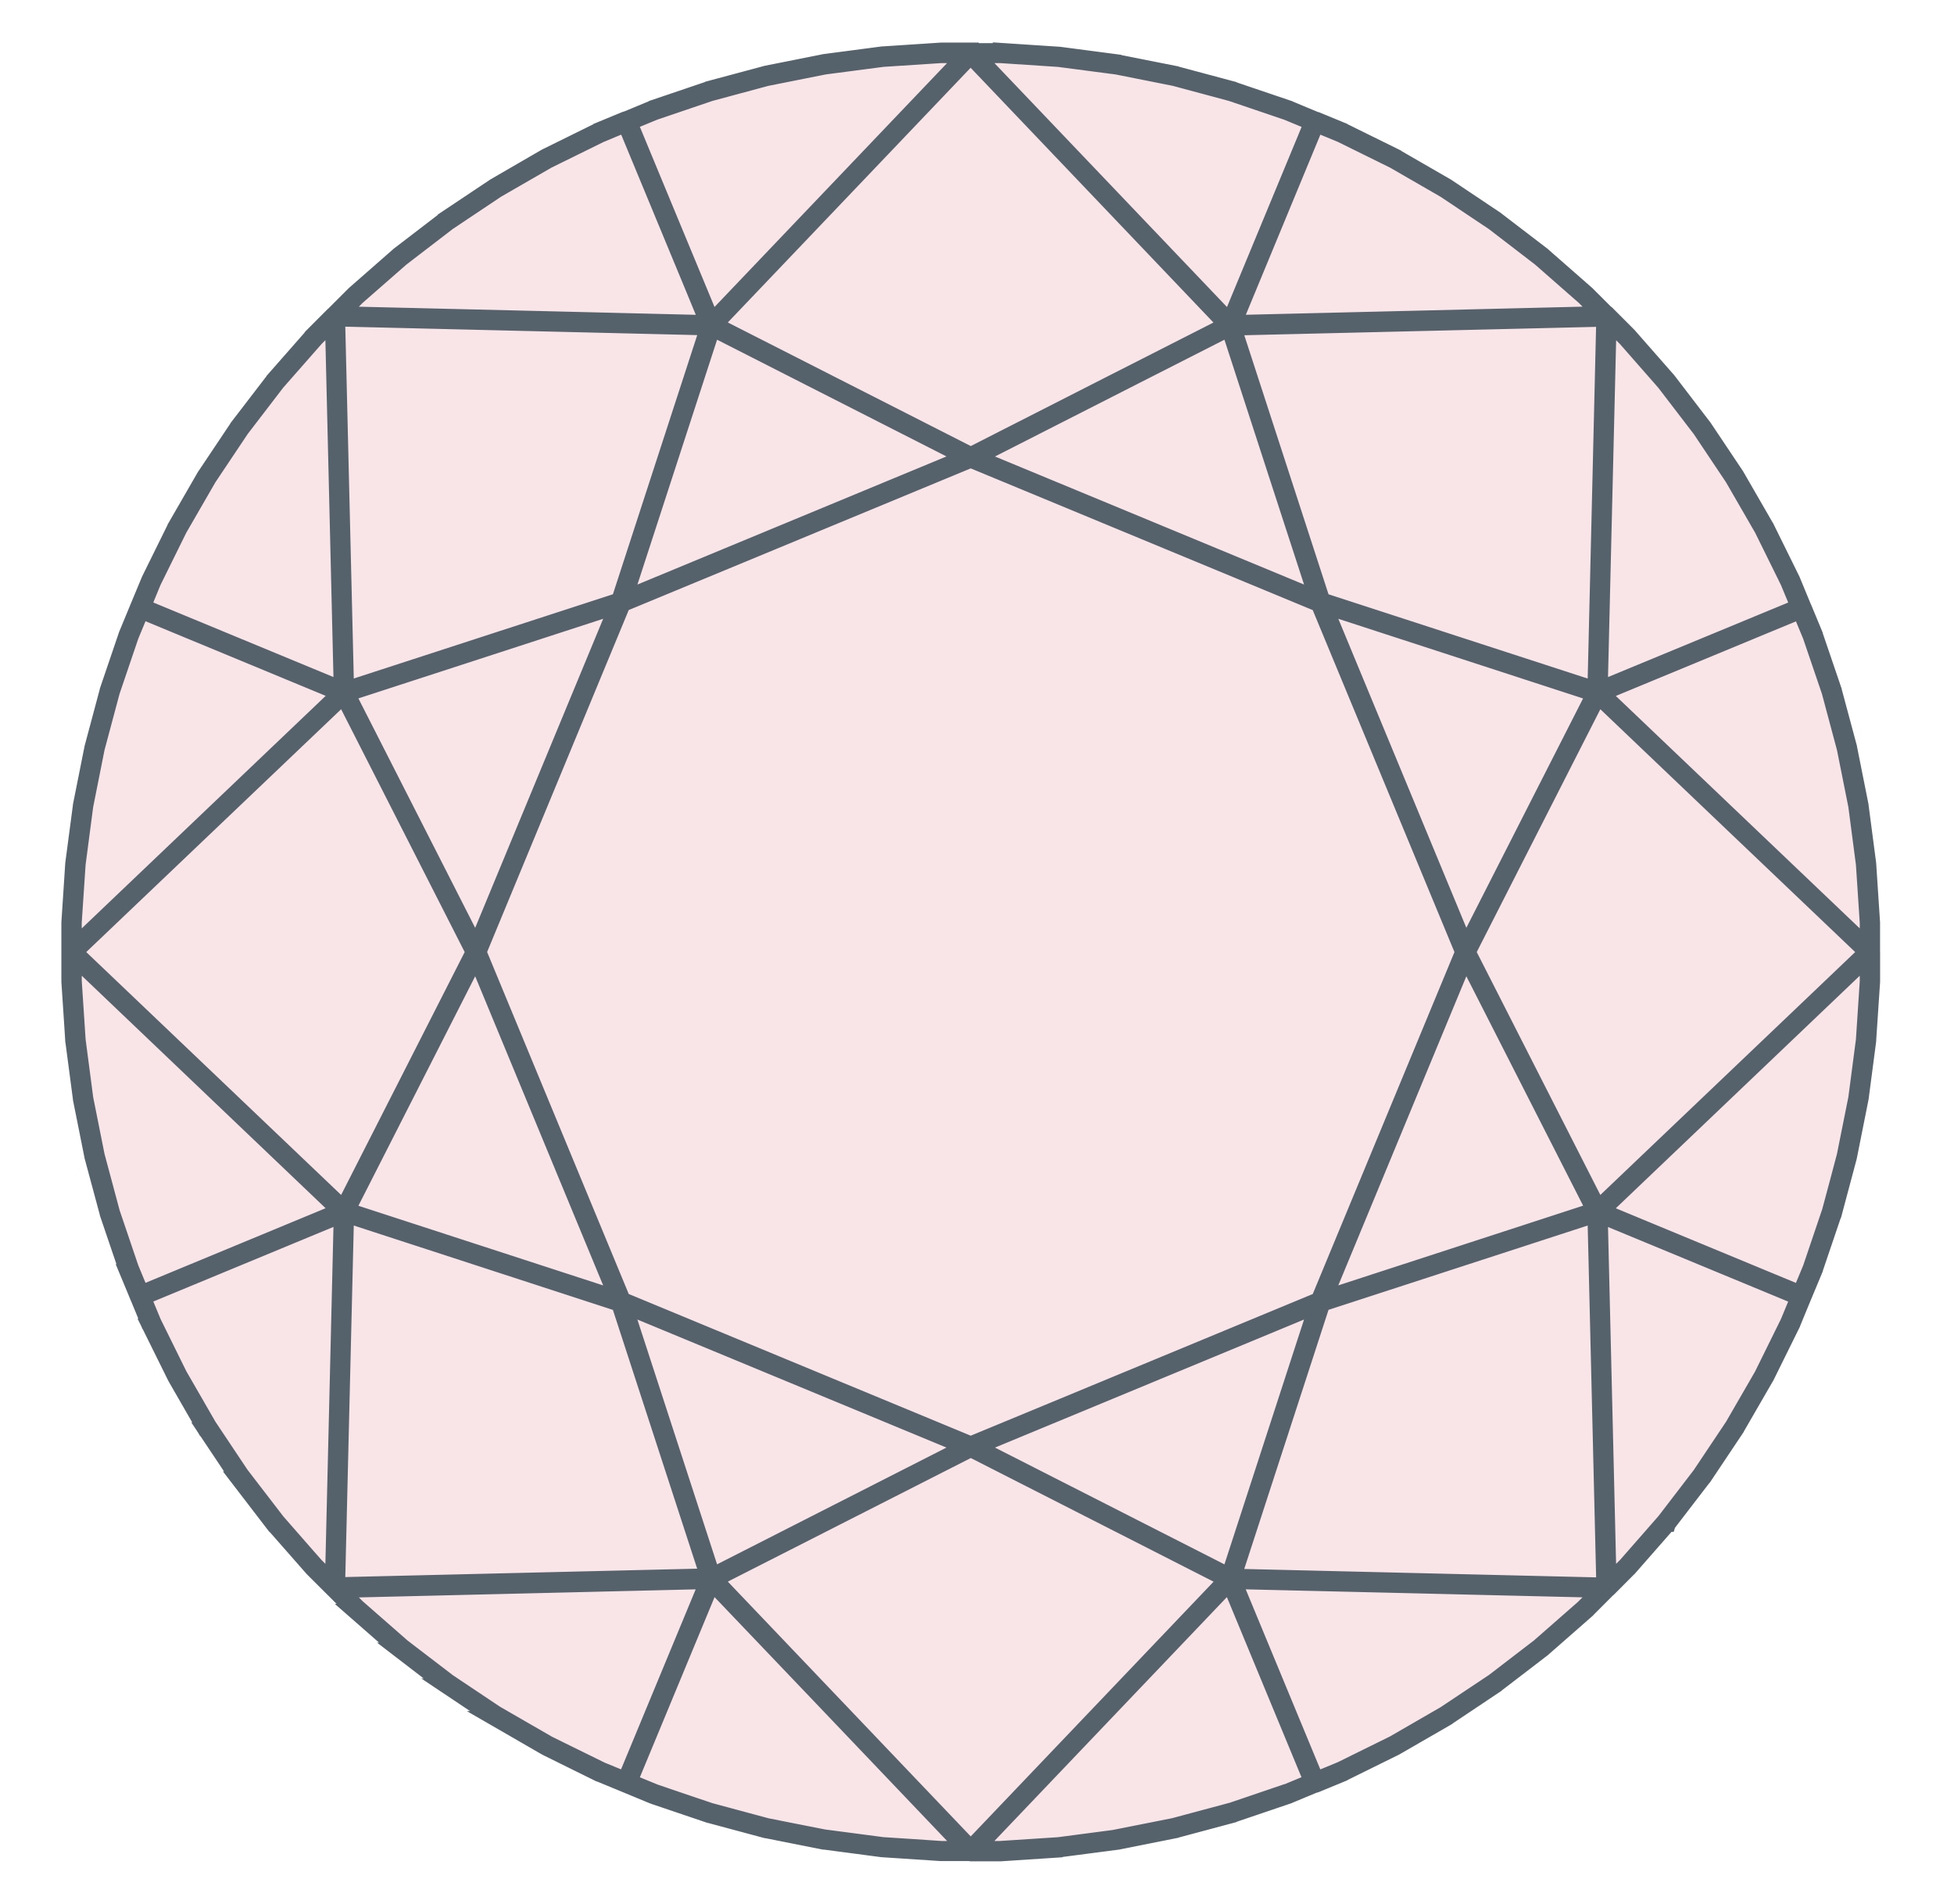
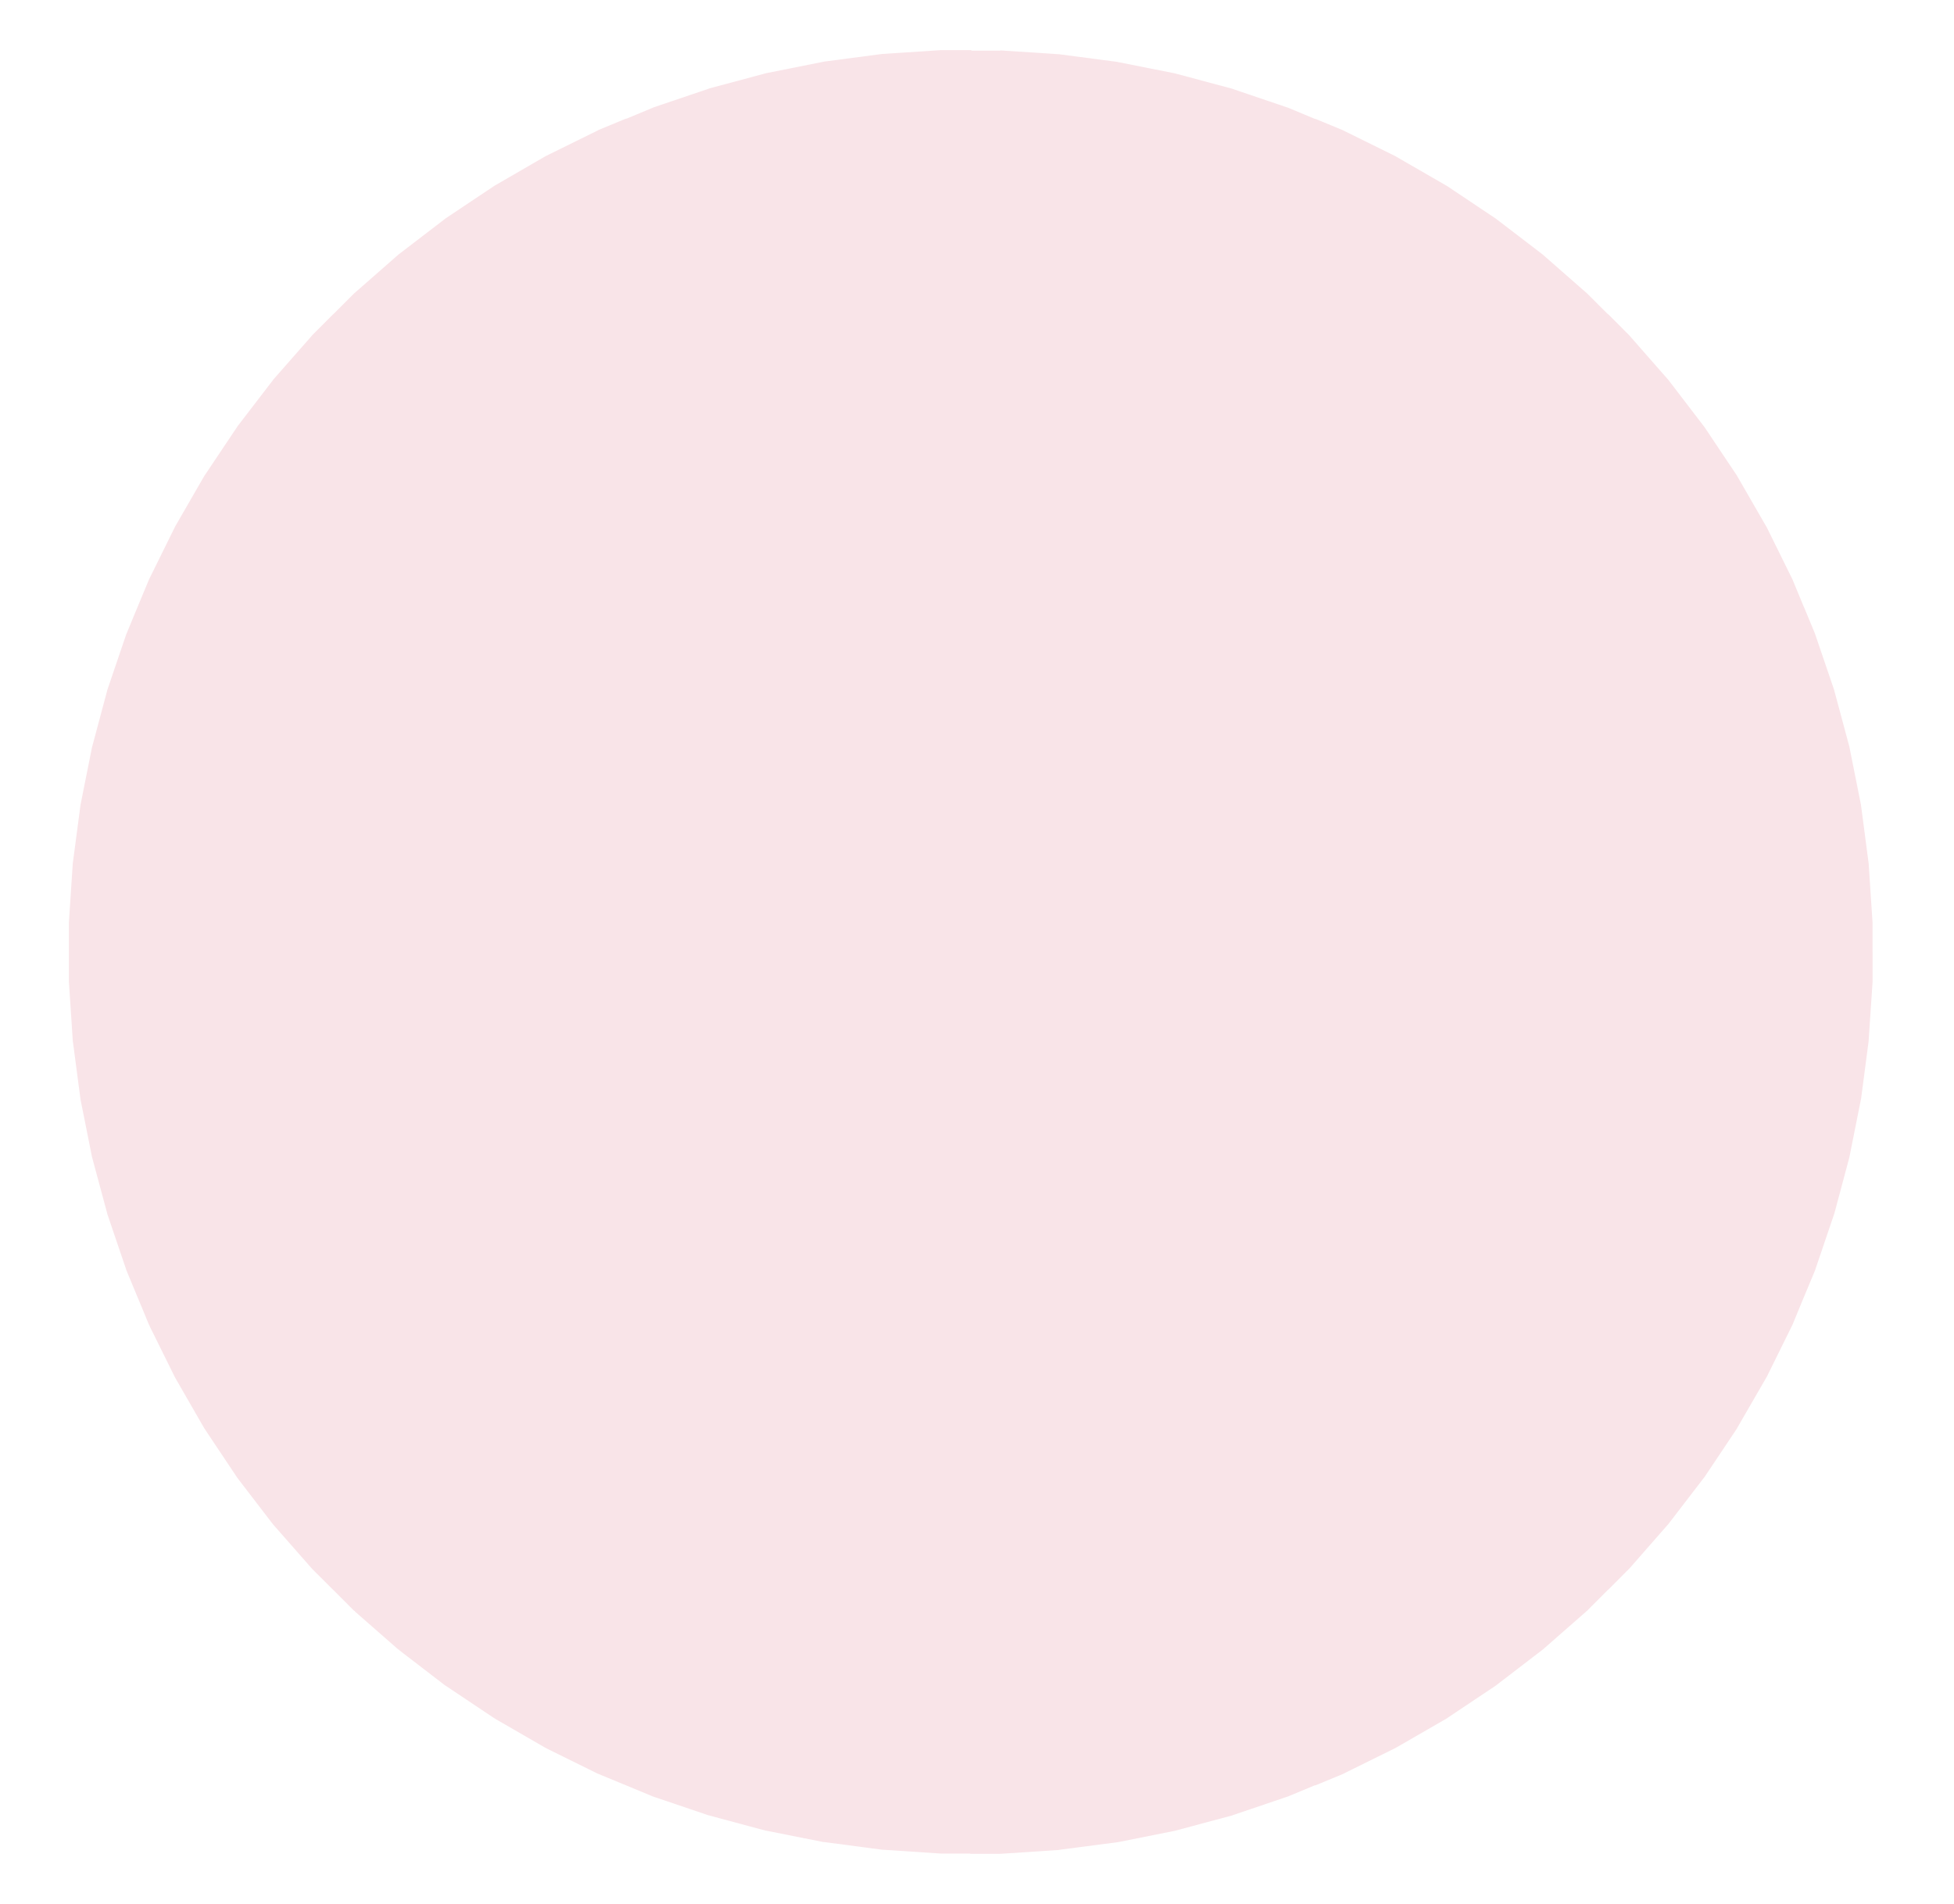
<svg xmlns="http://www.w3.org/2000/svg" fill="none" viewBox="0 0 39 38" height="38" width="39">
  <g id="round">
    <g id="Group">
      <path fill="#F9E4E8" d="M19.381 1H18.784L17.612 1.077H17.607L16.444 1.23C16.442 1.23 16.441 1.231 16.439 1.232L15.289 1.461L15.284 1.463L14.149 1.767C14.148 1.768 14.147 1.769 14.146 1.77L13.033 2.147L13.03 2.15L12.508 2.367C12.501 2.367 12.493 2.368 12.486 2.371L11.944 2.595L11.942 2.598L10.887 3.118C10.886 3.118 10.885 3.119 10.884 3.12L9.867 3.709L9.864 3.711L8.886 4.364C8.886 4.365 8.885 4.366 8.884 4.367L7.952 5.081L7.949 5.084L7.065 5.859L7.063 5.861L6.657 6.267C6.654 6.269 6.65 6.271 6.647 6.274L6.231 6.691V6.693L5.454 7.577L5.453 7.58L4.737 8.513L4.736 8.516L4.083 9.492L4.08 9.495L3.493 10.513C3.493 10.514 3.493 10.515 3.492 10.516L2.972 11.57L2.971 11.573L2.747 12.111L2.745 12.116L2.521 12.658L2.519 12.662L2.141 13.774V13.777L1.837 14.913L1.836 14.916L1.606 16.069V16.072L1.452 17.237V17.24L1.375 18.412V19.003C1.375 19.005 1.375 19.008 1.375 19.01V19.594L1.425 20.349L1.452 20.766V20.772L1.453 20.775L1.606 21.935V21.94L1.699 22.404L1.836 23.091L1.837 23.094L1.847 23.131L2.142 24.227V24.23L2.52 25.343V25.346L2.521 25.349L2.523 25.352L2.535 25.381H2.534L2.687 25.749L2.745 25.89L2.748 25.895L2.971 26.434L2.972 26.438C2.973 26.439 2.975 26.441 2.976 26.442C2.976 26.444 2.976 26.445 2.978 26.447L2.98 26.449L2.988 26.467H2.986L3.492 27.49C3.494 27.494 3.496 27.498 3.499 27.501L3.509 27.52L4.08 28.512H4.082L4.084 28.514V28.517L4.101 28.54H4.099L4.736 29.494C4.736 29.494 4.736 29.496 4.738 29.497L4.741 29.501L4.754 29.517H4.753L5.453 30.429H5.455L5.471 30.449L6.231 31.314L6.648 31.73L6.654 31.735L7.063 32.145C7.068 32.149 7.074 32.152 7.08 32.154L7.087 32.161H7.081L7.949 32.921C7.954 32.924 7.959 32.927 7.965 32.928L7.973 32.934H7.966L8.884 33.639C8.89 33.644 8.897 33.647 8.904 33.649H8.901L9.864 34.293C9.868 34.295 9.873 34.297 9.878 34.298L9.883 34.302H9.878L10.884 34.883C10.889 34.886 10.893 34.888 10.898 34.889L10.901 34.891H10.898L11.941 35.406H11.947L11.957 35.41H11.954L12.487 35.63L13.03 35.855C13.034 35.857 13.039 35.858 13.043 35.859H13.041L14.146 36.233H14.156L14.163 36.235H14.156L15.283 36.538C15.287 36.538 15.29 36.538 15.293 36.538H15.297H15.292L16.439 36.766H16.455L17.607 36.918H17.612L18.781 36.995H19.354C19.361 36.998 19.368 37 19.375 37H19.966L21.139 36.923L21.142 36.92L22.307 36.768H22.31L23.462 36.538L23.465 36.536L24.601 36.232L24.604 36.229L25.704 35.856L25.716 35.852L25.72 35.849H25.722C25.724 35.849 25.726 35.848 25.727 35.847L26.239 35.634C26.247 35.634 26.255 35.634 26.263 35.63L26.806 35.406L26.809 35.403L27.862 34.883L27.865 34.881L28.884 34.293L28.886 34.29L29.863 33.637L29.865 33.634L30.798 32.919C30.799 32.918 30.8 32.917 30.801 32.916L31.684 32.142L31.686 32.139L32.093 31.731H32.095C32.098 31.73 32.101 31.727 32.103 31.725L32.516 31.31L32.52 31.307L33.294 30.424H33.296L33.297 30.421L34.011 29.491L34.015 29.488L34.668 28.511L34.669 28.508L34.67 28.505L35.252 27.498L35.256 27.494C35.258 27.492 35.258 27.49 35.259 27.488L35.779 26.435C35.779 26.434 35.78 26.433 35.78 26.432L36.002 25.893L36.004 25.889L36.23 25.347V25.344L36.608 24.23L36.61 24.228L36.913 23.093C36.914 23.089 36.915 23.085 36.915 23.081L37.142 21.943C37.144 21.94 37.145 21.936 37.145 21.933L37.297 20.773V20.76L37.375 19.593V19.01L37.374 18.992V18.412L37.297 17.239V17.237L37.144 16.071V16.068L36.914 14.916V14.912L36.609 13.777V13.774L36.23 12.662V12.658L36.005 12.115C36.004 12.112 36.002 12.11 36 12.107L35.78 11.574L35.779 11.571L35.259 10.517L35.256 10.514L34.669 9.496C34.669 9.495 34.669 9.494 34.668 9.493L34.015 8.517L34.012 8.514L33.298 7.581C33.297 7.58 33.296 7.579 33.295 7.578L32.52 6.695L32.518 6.692L32.109 6.282L32.103 6.276H32.101L32.098 6.273C32.095 6.271 32.092 6.269 32.088 6.267L31.687 5.867L31.684 5.863L30.802 5.09L30.799 5.086L29.866 4.372L29.863 4.369L28.887 3.716L28.884 3.714L27.865 3.126L27.863 3.123L26.809 2.603C26.808 2.602 26.807 2.601 26.806 2.6L26.263 2.376C26.259 2.374 26.254 2.373 26.249 2.372V2.375L25.721 2.155C25.72 2.154 25.718 2.154 25.717 2.153L24.605 1.776L24.602 1.773L23.466 1.469L23.463 1.467L22.31 1.238C22.309 1.237 22.308 1.237 22.307 1.236L21.142 1.083H21.139L19.967 1.006V1.011H19.399C19.397 1.009 19.394 1.008 19.391 1.007H19.386V1.002H19.381V1Z" clip-rule="evenodd" fill-rule="evenodd" id="Vector" />
      <g id="Vector_2">
-         <path fill="#D8C3C7" d="M24.538 31.606L26.172 35.552L25.698 35.749C25.693 35.749 25.688 35.75 25.683 35.752L24.583 36.126C24.58 36.126 24.576 36.127 24.573 36.128L23.447 36.43C23.445 36.431 23.443 36.432 23.441 36.433H23.439L22.29 36.661C22.289 36.662 22.288 36.663 22.287 36.664C22.285 36.664 22.283 36.665 22.281 36.666L21.128 36.818H21.126L19.959 36.894H19.497L24.537 31.607L24.538 31.606ZM14.211 31.606L16.404 33.904L19.254 36.894H18.787L18.166 36.852L17.622 36.817H17.62L17.105 36.749L16.465 36.665H16.459L15.764 36.528L15.311 36.438H15.309L14.177 36.133L13.614 35.943L13.072 35.758L12.706 35.608L12.575 35.554L14.211 31.608V31.606ZM24.637 31.566L28.155 31.649L31.939 31.739L31.612 32.066L31.611 32.069L30.731 32.84L30.725 32.847L29.802 33.555L28.829 34.203L28.614 34.327L27.813 34.79L26.763 35.308L26.756 35.311L26.271 35.511L24.637 31.566ZM14.112 31.566L12.477 35.51L11.993 35.311C11.991 35.311 11.99 35.309 11.989 35.308L10.942 34.793L10.938 34.79L9.922 34.204H9.919L8.953 33.558C8.952 33.557 8.951 33.556 8.949 33.555L8.021 32.845L8.019 32.841L7.136 32.068L6.808 31.741L9.982 31.665L14.112 31.566ZM19.376 28.932L24.47 31.526L19.375 36.87L17.979 35.406L14.279 31.525L19.375 28.933L19.376 28.932ZM26.271 26.073L26.056 26.733L24.527 31.436L21.757 30.026L19.501 28.878L26.271 26.073ZM12.478 26.073L19.249 28.878L14.231 31.432L14.224 31.436L12.478 26.073ZM6.811 24.263L6.636 31.566L6.309 31.239L6.147 31.056L5.536 30.357L4.827 29.434C4.826 29.433 4.825 29.431 4.823 29.43L4.171 28.453L3.587 27.44L3.069 26.39L2.864 25.896L6.811 24.261V24.263ZM31.939 24.263L32.959 24.685L35.886 25.897L35.727 26.282L35.682 26.39L35.164 27.44L35.163 27.443L34.577 28.457L33.927 29.429L33.217 30.355C33.216 30.356 33.216 30.356 33.215 30.357L32.447 31.234L32.444 31.237L32.114 31.566L31.939 24.263ZM31.834 24.255L32.011 31.636L24.629 31.46L26.397 26.024L31.834 24.255ZM6.916 24.255L12.352 26.025L12.71 27.124L14.12 31.454L6.738 31.63L6.916 24.255ZM29.253 19.127L31.811 24.152L26.448 25.898L29.253 19.127ZM9.498 19.127L12.302 25.899L6.94 24.154L9.498 19.127ZM37.269 19.124V19.588L37.192 20.758L37.04 21.918L36.81 23.066L36.676 23.572L36.51 24.191L36.507 24.196L36.301 24.806L36.131 25.308L36.077 25.438L35.926 25.801L33.229 24.684L31.98 24.166L37.269 19.124ZM1.482 19.124L6.769 24.165L2.823 25.8L2.619 25.306L2.244 24.2L1.94 23.065L1.711 21.919V21.917L1.559 20.757V20.755L1.482 19.585V19.121V19.124ZM31.899 13.908L34.589 16.472L37.245 19.002L36.529 19.685L31.899 24.097L29.306 19.002L31.899 13.908ZM6.851 13.908L7.258 14.708L9.443 19.002L6.851 24.097L1.504 19.002L6.851 13.908ZM35.927 12.206L36.13 12.696L36.508 13.806L36.811 14.939L37.04 16.086L37.192 17.247L37.269 18.417V18.88L31.98 13.84L35.927 12.206ZM2.823 12.203L6.771 13.838L1.481 18.88V18.416L1.559 17.246L1.711 16.086L1.94 14.936L2.242 13.806L2.619 12.696L2.823 12.203ZM26.448 12.107L31.81 13.852L31.196 15.058L29.253 18.876L26.448 12.106V12.107ZM12.302 12.107L10.9 15.492L9.498 18.877L8.913 17.727L6.94 13.851L12.302 12.107ZM19.375 9.186L26.316 12.062L26.382 12.222L29.192 19.002L26.316 25.942L21.211 28.057L19.375 28.817L12.434 25.941L9.56 19.001L12.434 12.061L15.904 10.624L19.375 9.186ZM24.527 6.567L25.573 9.785L26.271 11.93L19.501 9.125L22.121 7.791L24.527 6.567ZM14.224 6.567L19.249 9.124L12.479 11.93L14.224 6.567ZM32.115 6.437L32.442 6.764L33.214 7.644L33.928 8.576L34.578 9.548L35.164 10.563L35.682 11.613L35.887 12.107L31.939 13.74L32.115 6.437ZM6.636 6.435L6.811 13.74L2.864 12.106L3.067 11.613L3.585 10.563L4.171 9.548L4.823 8.573L5.536 7.643L6.309 6.763L6.636 6.435ZM32.01 6.37L31.901 10.949L31.834 13.748L26.397 11.98L24.63 6.546L32.01 6.37ZM6.738 6.366L14.121 6.543L12.352 11.98L6.916 13.747L6.738 6.366ZM26.272 2.492L26.764 2.695L27.814 3.213L28.83 3.799L29.804 4.45L30.732 5.163L31.613 5.935L31.941 6.262L28.139 6.354L24.639 6.438L26.272 2.492ZM12.48 2.492L13.816 5.717L14.114 6.439L10.818 6.359L6.808 6.263L6.949 6.123L7.122 5.949L7.136 5.935L8.017 5.164L8.946 4.451L9.921 3.799L10.935 3.214L11.987 2.696L12.48 2.491V2.492ZM19.373 1.135L24.467 6.48L22.327 7.568L19.376 9.071L14.279 6.478L19.373 1.135ZM19.497 1.109H19.961L21.131 1.186L22.291 1.338L23.441 1.567L24.572 1.871L25.682 2.248L26.175 2.452L24.54 6.398L19.497 1.109ZM18.789 1.109H19.253L18.635 1.757L14.211 6.397L13.36 4.345L12.575 2.45L13.068 2.247L14.178 1.87L15.308 1.566H15.31L16.46 1.337L17.62 1.185L18.789 1.109ZM19.381 1H18.784L17.612 1.077H17.607L16.444 1.23C16.442 1.23 16.441 1.231 16.439 1.232L15.289 1.461L15.284 1.463L14.149 1.767C14.148 1.768 14.147 1.769 14.146 1.77L13.033 2.147L13.03 2.15L12.508 2.367C12.501 2.367 12.493 2.368 12.486 2.371L11.944 2.595L11.942 2.598L10.887 3.118C10.886 3.118 10.885 3.119 10.884 3.12L9.867 3.709L9.864 3.711L8.886 4.364C8.886 4.365 8.885 4.366 8.884 4.367L7.952 5.081L7.949 5.084L7.065 5.859L7.063 5.861L6.657 6.267C6.654 6.269 6.65 6.271 6.647 6.274L6.231 6.691V6.693L5.454 7.577L5.453 7.58L4.737 8.513L4.736 8.516L4.083 9.492L4.08 9.495L3.493 10.513C3.493 10.514 3.493 10.515 3.492 10.516L2.972 11.57L2.971 11.573L2.747 12.111L2.745 12.116L2.521 12.658L2.519 12.662L2.141 13.774V13.777L1.837 14.913L1.836 14.916L1.606 16.069V16.072L1.452 17.237V17.24L1.375 18.412V19.003C1.375 19.005 1.375 19.008 1.375 19.01V19.594L1.425 20.349L1.452 20.766V20.772L1.453 20.775L1.606 21.935V21.94L1.699 22.404L1.836 23.091L1.837 23.094L1.847 23.131L2.142 24.227V24.23L2.52 25.343V25.346L2.521 25.349L2.523 25.352L2.535 25.381H2.534L2.687 25.749L2.745 25.89L2.748 25.895L2.971 26.434L2.972 26.438C2.973 26.439 2.975 26.441 2.976 26.442C2.976 26.444 2.976 26.445 2.978 26.447L2.98 26.449L2.988 26.467H2.986L3.492 27.49C3.494 27.494 3.496 27.498 3.499 27.501L3.509 27.52L4.08 28.512H4.082L4.084 28.514V28.517L4.101 28.54H4.099L4.736 29.494C4.736 29.494 4.736 29.496 4.738 29.497L4.741 29.501L4.754 29.517H4.753L5.453 30.429H5.455L5.471 30.449L6.231 31.314L6.648 31.73L6.654 31.735L7.063 32.145C7.068 32.149 7.074 32.152 7.08 32.154L7.087 32.161H7.081L7.949 32.921C7.954 32.924 7.959 32.927 7.965 32.928L7.973 32.934H7.966L8.884 33.639C8.89 33.644 8.897 33.647 8.904 33.649H8.901L9.864 34.293C9.868 34.295 9.873 34.297 9.878 34.298L9.883 34.302H9.878L10.884 34.883C10.889 34.886 10.893 34.888 10.898 34.889L10.901 34.891H10.898L11.941 35.406H11.947L11.957 35.41H11.954L12.487 35.63L13.03 35.855C13.034 35.857 13.039 35.858 13.043 35.859H13.041L14.146 36.233H14.156L14.163 36.235H14.156L15.283 36.538C15.287 36.538 15.29 36.538 15.293 36.538H15.297H15.292L16.439 36.766H16.455L17.607 36.918H17.612L18.781 36.995H19.354C19.361 36.998 19.368 37 19.375 37H19.966L21.139 36.923L21.142 36.92L22.307 36.768H22.31L23.462 36.538L23.465 36.536L24.601 36.232L24.604 36.229L25.704 35.856L25.716 35.852L25.72 35.849H25.722C25.724 35.849 25.726 35.848 25.727 35.847L26.239 35.634C26.247 35.634 26.255 35.634 26.263 35.63L26.806 35.406L26.809 35.403L27.862 34.883L27.865 34.881L28.884 34.293L28.886 34.29L29.863 33.637L29.865 33.634L30.798 32.919C30.799 32.918 30.8 32.917 30.801 32.916L31.684 32.142L31.686 32.139L32.093 31.731H32.095C32.098 31.73 32.101 31.727 32.103 31.725L32.516 31.31L32.52 31.307L33.294 30.424H33.296L33.297 30.421L34.011 29.491L34.015 29.488L34.668 28.511L34.669 28.508L34.67 28.505L35.252 27.498L35.256 27.494C35.258 27.492 35.258 27.49 35.259 27.488L35.779 26.435C35.779 26.434 35.78 26.433 35.78 26.432L36.002 25.893L36.004 25.889L36.23 25.347V25.344L36.608 24.23L36.61 24.228L36.913 23.093C36.914 23.089 36.915 23.085 36.915 23.081L37.142 21.943C37.144 21.94 37.145 21.936 37.145 21.933L37.297 20.773V20.76L37.375 19.593V19.01L37.374 18.992V18.412L37.297 17.239V17.237L37.144 16.071V16.068L36.914 14.916V14.912L36.609 13.777V13.774L36.23 12.662V12.658L36.005 12.115C36.004 12.112 36.002 12.11 36 12.107L35.78 11.574L35.779 11.571L35.259 10.517L35.256 10.514L34.669 9.496C34.669 9.495 34.669 9.494 34.668 9.493L34.015 8.517L34.012 8.514L33.298 7.581C33.297 7.58 33.296 7.579 33.295 7.578L32.52 6.695L32.518 6.692L32.109 6.282L32.103 6.276H32.101L32.098 6.273C32.095 6.271 32.092 6.269 32.088 6.267L31.687 5.867L31.684 5.863L30.802 5.09L30.799 5.086L29.866 4.372L29.863 4.369L28.887 3.716L28.884 3.714L27.865 3.126L27.863 3.123L26.809 2.603C26.808 2.602 26.807 2.601 26.806 2.6L26.263 2.376C26.259 2.374 26.254 2.373 26.249 2.372V2.375L25.721 2.155C25.72 2.154 25.718 2.154 25.717 2.153L24.605 1.776L24.602 1.773L23.466 1.469L23.463 1.467L22.31 1.238C22.309 1.237 22.308 1.237 22.307 1.236L21.142 1.083H21.139L19.967 1.006V1.011H19.399C19.397 1.009 19.394 1.008 19.391 1.007H19.386V1.002H19.381V1Z" clip-rule="evenodd" fill-rule="evenodd" />
-         <path stroke-width="0.3" stroke="#55626C" d="M24.526 6.567H24.527M24.527 6.567L25.573 9.785L26.271 11.93L19.501 9.125L22.121 7.791L24.527 6.567ZM24.538 31.606L26.172 35.552L25.698 35.749C25.693 35.749 25.688 35.75 25.683 35.752L24.583 36.126C24.58 36.126 24.576 36.127 24.573 36.128L23.447 36.43C23.445 36.431 23.443 36.432 23.441 36.433H23.439L22.29 36.661C22.289 36.662 22.288 36.663 22.287 36.664C22.285 36.664 22.283 36.665 22.281 36.666L21.128 36.818H21.126L19.959 36.894H19.497L24.537 31.607L24.538 31.606ZM14.211 31.606L16.404 33.904L19.254 36.894H18.787L18.166 36.852L17.622 36.817H17.62L17.105 36.749L16.465 36.665H16.459L15.764 36.528L15.311 36.438H15.309L14.177 36.133L13.614 35.943L13.072 35.758L12.706 35.608L12.575 35.554L14.211 31.608V31.606ZM24.637 31.566L28.155 31.649L31.939 31.739L31.612 32.066L31.611 32.069L30.731 32.84L30.725 32.847L29.802 33.555L28.829 34.203L28.614 34.327L27.813 34.79L26.763 35.308L26.756 35.311L26.271 35.511L24.637 31.566ZM14.112 31.566L12.477 35.51L11.993 35.311C11.991 35.311 11.99 35.309 11.989 35.308L10.942 34.793L10.938 34.79L9.922 34.204H9.919L8.953 33.558C8.952 33.557 8.951 33.556 8.949 33.555L8.021 32.845L8.019 32.841L7.136 32.068L6.808 31.741L9.982 31.665L14.112 31.566ZM19.376 28.932L24.47 31.526L19.375 36.87L17.979 35.406L14.279 31.525L19.375 28.933L19.376 28.932ZM26.271 26.073L26.056 26.733L24.527 31.436L21.757 30.026L19.501 28.878L26.271 26.073ZM12.478 26.073L19.249 28.878L14.231 31.432L14.224 31.436L12.478 26.073ZM6.811 24.263L6.636 31.566L6.309 31.239L6.147 31.056L5.536 30.357L4.827 29.434C4.826 29.433 4.825 29.431 4.823 29.43L4.171 28.453L3.587 27.44L3.069 26.39L2.864 25.896L6.811 24.261V24.263ZM31.939 24.263L32.959 24.685L35.886 25.897L35.727 26.282L35.682 26.39L35.164 27.44L35.163 27.443L34.577 28.457L33.927 29.429L33.217 30.355C33.216 30.356 33.216 30.356 33.215 30.357L32.447 31.234L32.444 31.237L32.114 31.566L31.939 24.263ZM31.834 24.255L32.011 31.636L24.629 31.46L26.397 26.024L31.834 24.255ZM6.916 24.255L12.352 26.025L12.71 27.124L14.12 31.454L6.738 31.63L6.916 24.255ZM29.253 19.127L31.811 24.152L26.448 25.898L29.253 19.127ZM9.498 19.127L12.302 25.899L6.94 24.154L9.498 19.127ZM37.269 19.124V19.588L37.192 20.758L37.04 21.918L36.81 23.066L36.676 23.572L36.51 24.191L36.507 24.196L36.301 24.806L36.131 25.308L36.077 25.438L35.926 25.801L33.229 24.684L31.98 24.166L37.269 19.124ZM1.482 19.124L6.769 24.165L2.823 25.8L2.619 25.306L2.244 24.2L1.94 23.065L1.711 21.919V21.917L1.559 20.757V20.755L1.482 19.585V19.121V19.124ZM31.899 13.908L34.589 16.472L37.245 19.002L36.529 19.685L31.899 24.097L29.306 19.002L31.899 13.908ZM6.851 13.908L7.258 14.708L9.443 19.002L6.851 24.097L1.504 19.002L6.851 13.908ZM35.927 12.206L36.13 12.696L36.508 13.806L36.811 14.939L37.04 16.086L37.192 17.247L37.269 18.417V18.88L31.98 13.84L35.927 12.206ZM2.823 12.203L6.771 13.838L1.481 18.88V18.416L1.559 17.246L1.711 16.086L1.94 14.936L2.242 13.806L2.619 12.696L2.823 12.203ZM26.448 12.107L31.81 13.852L31.196 15.058L29.253 18.876L26.448 12.106V12.107ZM12.302 12.107L10.9 15.492L9.498 18.877L8.913 17.727L6.94 13.851L12.302 12.107ZM19.375 9.186L26.316 12.062L26.382 12.222L29.192 19.002L26.316 25.942L21.211 28.057L19.375 28.817L12.434 25.941L9.56 19.001L12.434 12.061L15.904 10.624L19.375 9.186ZM14.224 6.567L19.249 9.124L12.479 11.93L14.224 6.567ZM32.115 6.437L32.442 6.764L33.214 7.644L33.928 8.576L34.578 9.548L35.164 10.563L35.682 11.613L35.887 12.107L31.939 13.74L32.115 6.437ZM6.636 6.435L6.811 13.74L2.864 12.106L3.067 11.613L3.585 10.563L4.171 9.548L4.823 8.573L5.536 7.643L6.309 6.763L6.636 6.435ZM32.01 6.37L31.901 10.949L31.834 13.748L26.397 11.98L24.63 6.546L32.01 6.37ZM6.738 6.366L14.121 6.543L12.352 11.98L6.916 13.747L6.738 6.366ZM26.272 2.492L26.764 2.695L27.814 3.213L28.83 3.799L29.804 4.45L30.732 5.163L31.613 5.935L31.941 6.262L28.139 6.354L24.639 6.438L26.272 2.492ZM12.48 2.492L13.816 5.717L14.114 6.439L10.818 6.359L6.808 6.263L6.949 6.123L7.122 5.949L7.136 5.935L8.017 5.164L8.946 4.451L9.921 3.799L10.935 3.214L11.987 2.696L12.48 2.491V2.492ZM19.373 1.135L24.467 6.48L22.327 7.568L19.376 9.071L14.279 6.478L19.373 1.135ZM19.497 1.109H19.961L21.131 1.186L22.291 1.338L23.441 1.567L24.572 1.871L25.682 2.248L26.175 2.452L24.54 6.398L19.497 1.109ZM18.789 1.109H19.253L18.635 1.757L14.211 6.397L13.36 4.345L12.575 2.45L13.068 2.247L14.178 1.87L15.308 1.566H15.31L16.46 1.337L17.62 1.185L18.789 1.109ZM19.381 1H18.784L17.612 1.077H17.607L16.444 1.23C16.442 1.23 16.441 1.231 16.439 1.232L15.289 1.461L15.284 1.463L14.149 1.767C14.148 1.768 14.147 1.769 14.146 1.77L13.033 2.147L13.03 2.15L12.508 2.367C12.501 2.367 12.493 2.368 12.486 2.371L11.944 2.595L11.942 2.598L10.887 3.118C10.886 3.118 10.885 3.119 10.884 3.12L9.867 3.709L9.864 3.711L8.886 4.364C8.886 4.365 8.885 4.366 8.884 4.367L7.952 5.081L7.949 5.084L7.065 5.859L7.063 5.861L6.657 6.267C6.654 6.269 6.65 6.271 6.647 6.274L6.231 6.691V6.693L5.454 7.577L5.453 7.58L4.737 8.513L4.736 8.516L4.083 9.492L4.08 9.495L3.493 10.513C3.493 10.514 3.493 10.515 3.492 10.516L2.972 11.57L2.971 11.573L2.747 12.111L2.745 12.116L2.521 12.658L2.519 12.662L2.141 13.774V13.777L1.837 14.913L1.836 14.916L1.606 16.069V16.072L1.452 17.237V17.24L1.375 18.412V19.003C1.375 19.005 1.375 19.008 1.375 19.01V19.594L1.425 20.349L1.452 20.766V20.772L1.453 20.775L1.606 21.935V21.94L1.699 22.404L1.836 23.091L1.837 23.094L1.847 23.131L2.142 24.227V24.23L2.52 25.343V25.346L2.521 25.349L2.523 25.352L2.535 25.381H2.534L2.687 25.749L2.745 25.89L2.748 25.895L2.971 26.434L2.972 26.438C2.973 26.439 2.975 26.441 2.976 26.442C2.976 26.444 2.976 26.445 2.978 26.447L2.98 26.449L2.988 26.467H2.986L3.492 27.49C3.494 27.494 3.496 27.498 3.499 27.501L3.509 27.52L4.08 28.512H4.082L4.084 28.514V28.517L4.101 28.54H4.099L4.736 29.494C4.736 29.494 4.736 29.496 4.738 29.497L4.741 29.501L4.754 29.517H4.753L5.453 30.429H5.455L5.471 30.449L6.231 31.314L6.648 31.73L6.654 31.735L7.063 32.145C7.068 32.149 7.074 32.152 7.08 32.154L7.087 32.161H7.081L7.949 32.921C7.954 32.924 7.959 32.927 7.965 32.928L7.973 32.934H7.966L8.884 33.639C8.89 33.644 8.897 33.647 8.904 33.649H8.901L9.864 34.293C9.868 34.295 9.873 34.297 9.878 34.298L9.883 34.302H9.878L10.884 34.883C10.889 34.886 10.893 34.888 10.898 34.889L10.901 34.891H10.898L11.941 35.406H11.947L11.957 35.41H11.954L12.487 35.63L13.03 35.855C13.034 35.857 13.039 35.858 13.043 35.859H13.041L14.146 36.233H14.156L14.163 36.235H14.156L15.283 36.538C15.287 36.538 15.29 36.538 15.293 36.538H15.297H15.292L16.439 36.766H16.455L17.607 36.918H17.612L18.781 36.995H19.354C19.361 36.998 19.368 37 19.375 37H19.966L21.139 36.923L21.142 36.92L22.307 36.768H22.31L23.462 36.538L23.465 36.536L24.601 36.232L24.604 36.229L25.704 35.856L25.716 35.852L25.72 35.849H25.722C25.724 35.849 25.726 35.848 25.727 35.847L26.239 35.634C26.247 35.634 26.255 35.634 26.263 35.63L26.806 35.406L26.809 35.403L27.862 34.883L27.865 34.881L28.884 34.293L28.886 34.29L29.863 33.637L29.865 33.634L30.798 32.919C30.799 32.918 30.8 32.917 30.801 32.916L31.684 32.142L31.686 32.139L32.093 31.731H32.095C32.098 31.73 32.101 31.727 32.103 31.725L32.516 31.31L32.52 31.307L33.294 30.424H33.296L33.297 30.421L34.011 29.491L34.015 29.488L34.668 28.511L34.669 28.508L34.67 28.505L35.252 27.498L35.256 27.494C35.258 27.492 35.258 27.49 35.259 27.488L35.779 26.435C35.779 26.434 35.78 26.433 35.78 26.432L36.002 25.893L36.004 25.889L36.23 25.347V25.344L36.608 24.23L36.61 24.228L36.913 23.093C36.914 23.089 36.915 23.085 36.915 23.081L37.142 21.943C37.144 21.94 37.145 21.936 37.145 21.933L37.297 20.773V20.76L37.375 19.593V19.01L37.374 18.992V18.412L37.297 17.239V17.237L37.144 16.071V16.068L36.914 14.916V14.912L36.609 13.777V13.774L36.23 12.662V12.658L36.005 12.115C36.004 12.112 36.002 12.11 36 12.107L35.78 11.574L35.779 11.571L35.259 10.517L35.256 10.514L34.669 9.496C34.669 9.495 34.669 9.494 34.668 9.493L34.015 8.517L34.012 8.514L33.298 7.581C33.297 7.58 33.296 7.579 33.295 7.578L32.52 6.695L32.518 6.692L32.109 6.282L32.103 6.276H32.101L32.098 6.273C32.095 6.271 32.092 6.269 32.088 6.267L31.687 5.867L31.684 5.863L30.802 5.09L30.799 5.086L29.866 4.372L29.863 4.369L28.887 3.716L28.884 3.714L27.865 3.126L27.863 3.123L26.809 2.603C26.808 2.602 26.807 2.601 26.806 2.6L26.263 2.376C26.259 2.374 26.254 2.373 26.249 2.372V2.375L25.721 2.155C25.72 2.154 25.718 2.154 25.717 2.153L24.605 1.776L24.602 1.773L23.466 1.469L23.463 1.467L22.31 1.238C22.309 1.237 22.308 1.237 22.307 1.236L21.142 1.083H21.139L19.967 1.006V1.011H19.399C19.397 1.009 19.394 1.008 19.391 1.007H19.386V1.002H19.381V1Z" />
-       </g>
+         </g>
    </g>
  </g>
</svg>